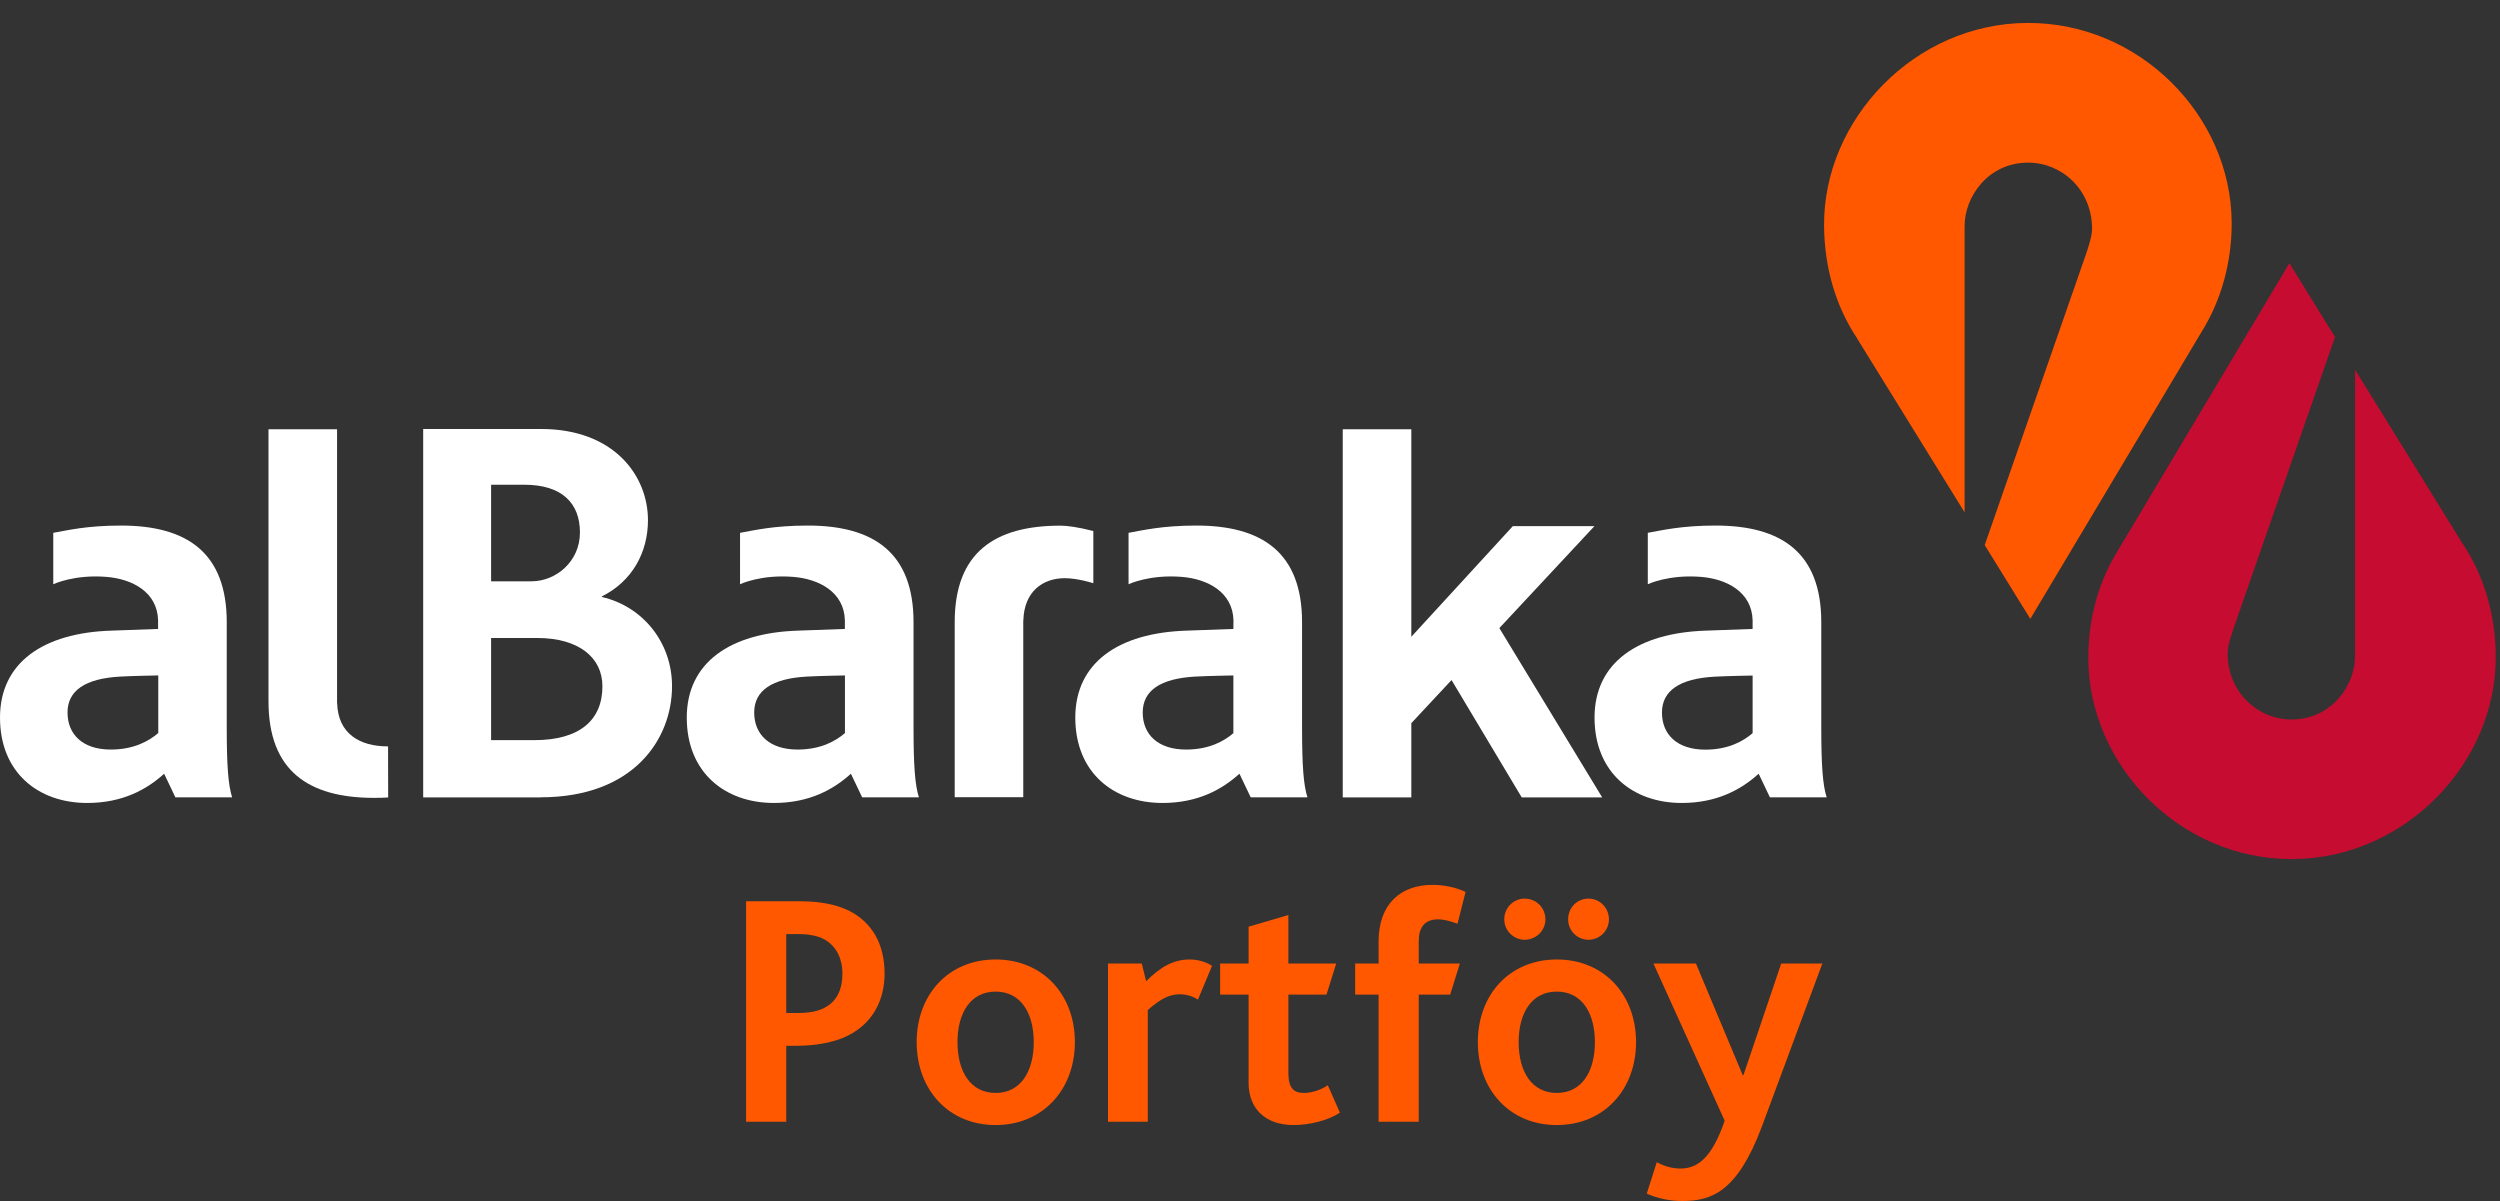
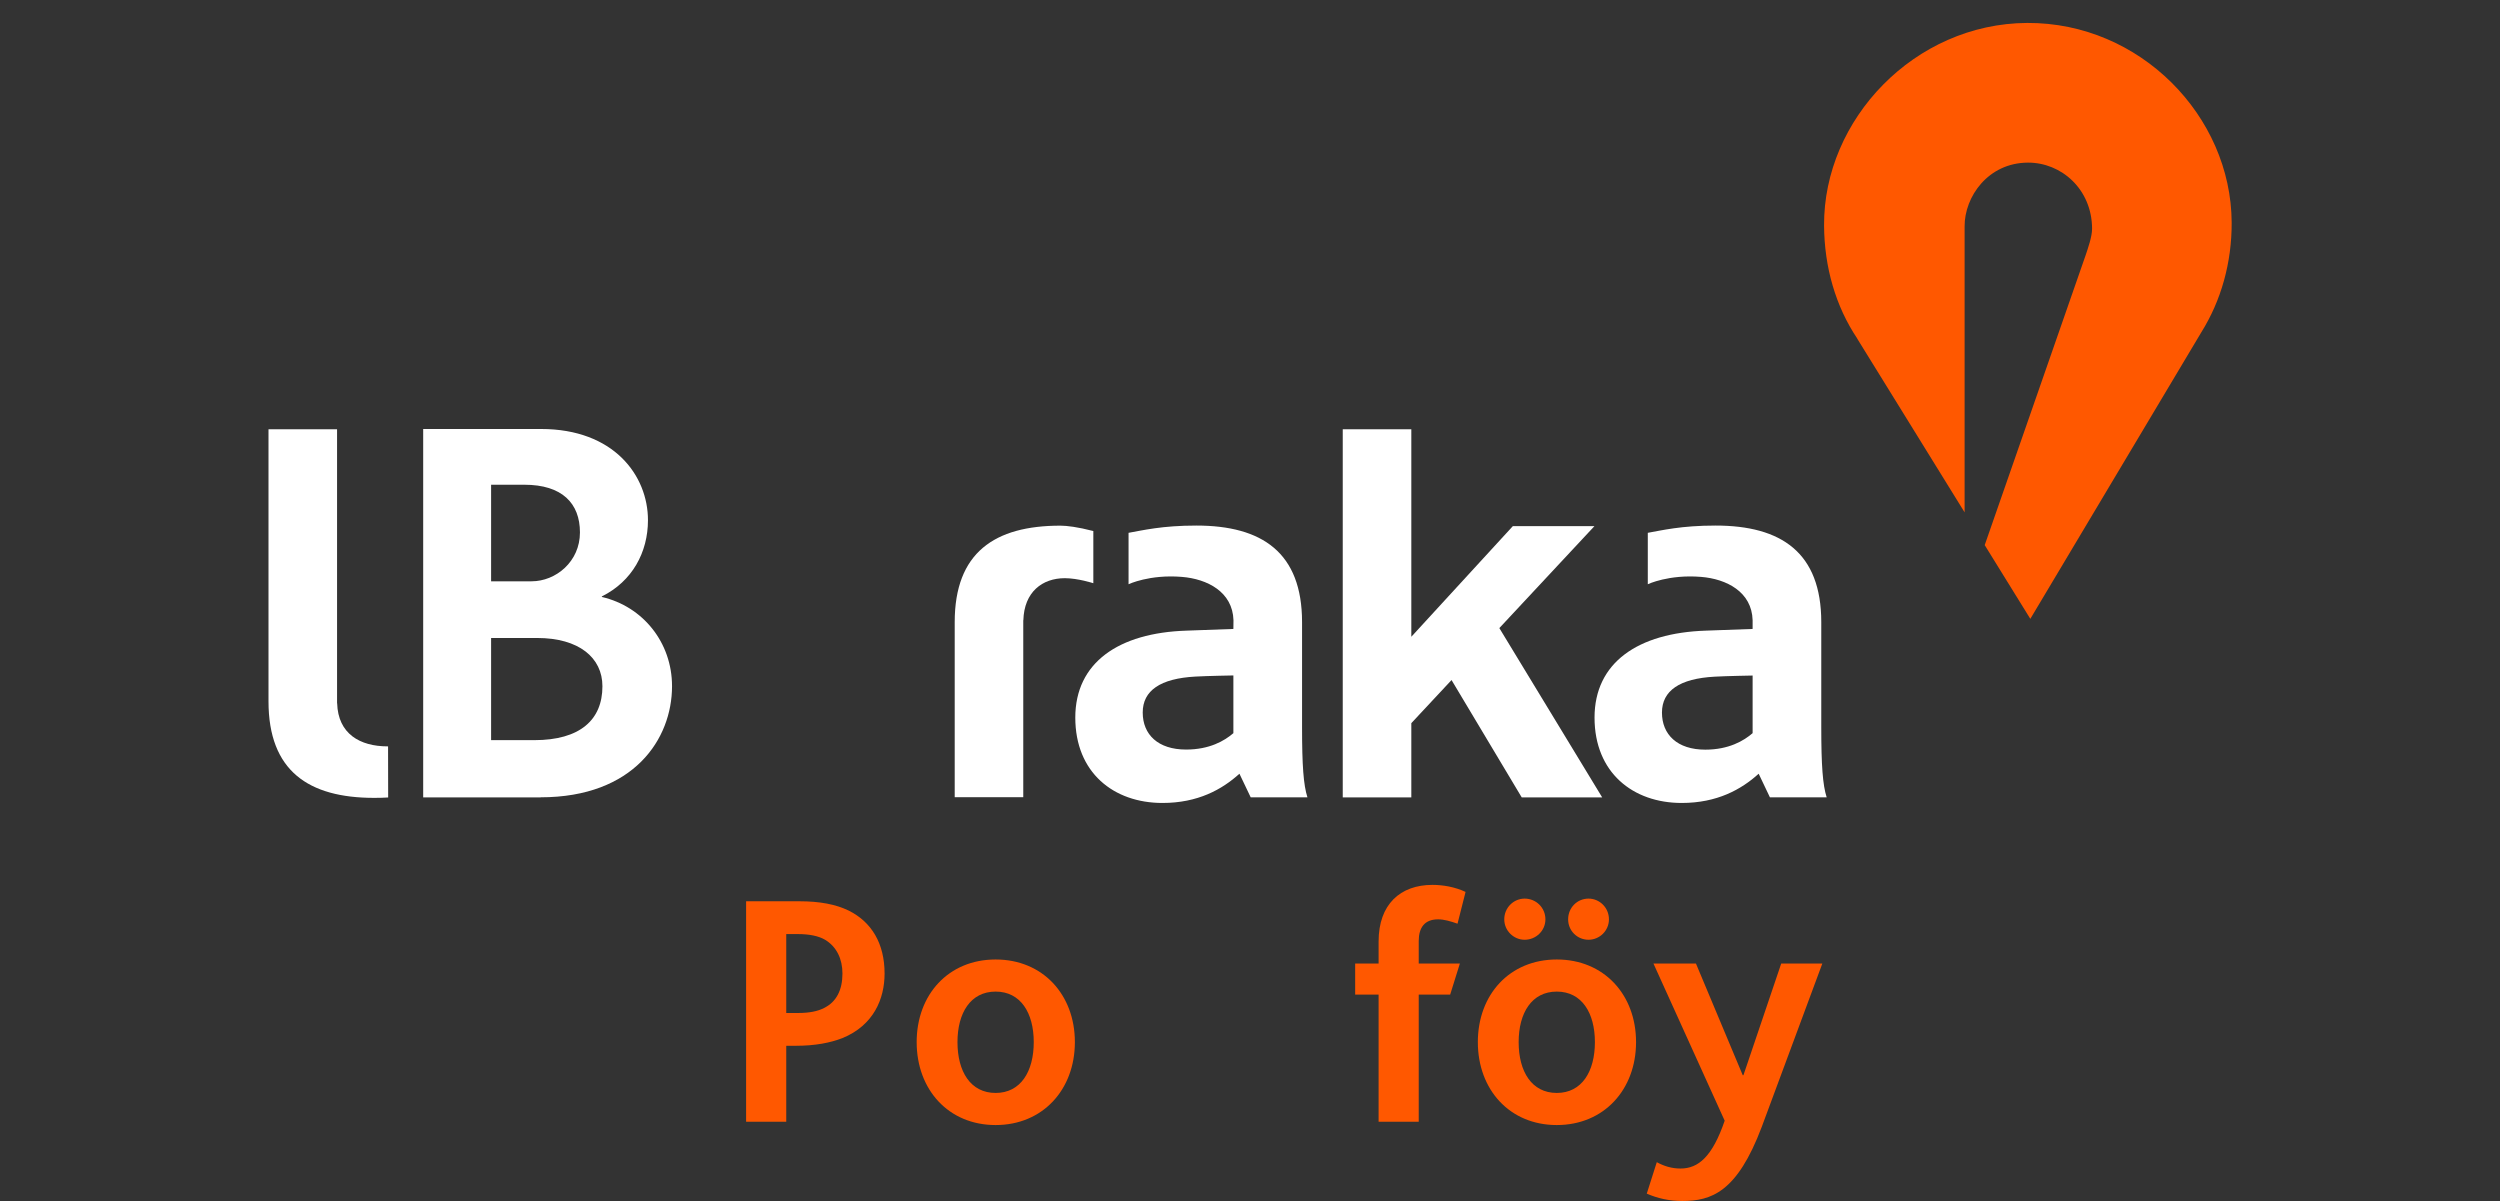
<svg xmlns="http://www.w3.org/2000/svg" width="102" height="49" viewBox="0 0 102 49" fill="none">
  <rect x="0" y="0" width="102" height="49" fill="#333333" stroke="none" />
  <path d="M44.608 23.798V21.666C43.972 21.501 43.525 21.447 43.263 21.447C40.578 21.447 38.952 22.544 38.952 25.384V32.526H41.749V25.307H41.753C41.784 24.148 42.531 23.59 43.444 23.59C43.976 23.59 44.604 23.794 44.604 23.794" fill="white" />
  <path d="M21.917 26.03H20.037V30.198H21.801C23.659 30.198 24.579 29.374 24.579 28C24.579 26.831 23.616 26.03 21.917 26.03ZM21.389 19.777H20.037V23.717H21.689C22.676 23.717 23.662 22.917 23.662 21.724C23.662 20.531 22.93 19.777 21.393 19.777M22.059 32.533H17.266V17.503H22.079C25.038 17.503 26.437 19.396 26.437 21.224C26.437 22.532 25.797 23.717 24.556 24.333V24.356C26.229 24.745 27.419 26.211 27.419 27.997C27.419 30.151 25.859 32.53 22.056 32.53" fill="white" />
  <path d="M15.837 32.537C15.648 32.549 15.459 32.553 15.266 32.553C12.585 32.553 10.955 31.452 10.955 28.616V17.514H13.752V28.693H13.756C13.791 29.944 14.692 30.452 15.813 30.452C15.821 30.452 15.829 30.452 15.833 30.452" fill="white" />
  <path d="M54.784 17.514H57.582V25.98L61.724 21.466H65.053L61.173 25.626L65.369 32.533H62.086L59.223 27.746L57.582 29.505V32.533H54.784V17.514Z" fill="white" />
  <path d="M71.511 29.909C71.145 30.228 70.528 30.586 69.576 30.586C68.428 30.586 67.808 29.967 67.808 29.074C67.808 28.181 68.528 27.685 69.962 27.608C70.428 27.581 71.507 27.562 71.507 27.562V29.909H71.511ZM71.507 25.661L69.6 25.73C66.825 25.822 65.057 27.035 65.057 29.278C65.057 31.521 66.621 32.761 68.613 32.761C70.058 32.761 71.045 32.21 71.754 31.568L72.212 32.53H74.528C74.366 32.026 74.308 31.225 74.308 29.667V25.384C74.308 22.544 72.678 21.443 69.996 21.443C68.586 21.443 67.804 21.639 67.23 21.739V23.837C67.23 23.837 68.082 23.429 69.403 23.537C70.444 23.621 71.476 24.148 71.507 25.307" fill="white" />
  <path d="M50.326 29.909C49.96 30.228 49.344 30.582 48.392 30.582C47.244 30.582 46.623 29.967 46.623 29.07C46.623 28.174 47.344 27.681 48.777 27.604C49.243 27.577 50.322 27.558 50.322 27.558V29.905L50.326 29.909ZM50.322 25.661L48.411 25.73C45.637 25.819 43.872 27.035 43.872 29.278C43.872 31.521 45.433 32.761 47.429 32.761C48.874 32.761 49.86 32.21 50.569 31.568L51.028 32.53H53.343C53.181 32.026 53.124 31.225 53.124 29.667V25.384C53.124 22.544 51.494 21.443 48.812 21.443C47.402 21.443 46.62 21.639 46.045 21.739V23.837C46.045 23.837 46.897 23.429 48.219 23.537C49.259 23.621 50.292 24.148 50.326 25.307" fill="white" />
-   <path d="M34.474 29.909C34.108 30.228 33.492 30.582 32.54 30.582C31.392 30.582 30.771 29.963 30.771 29.07C30.771 28.177 31.492 27.681 32.929 27.604C33.395 27.577 34.474 27.558 34.474 27.558V29.909ZM34.471 25.661L32.559 25.73C29.785 25.819 28.02 27.035 28.02 29.278C28.02 31.521 29.581 32.761 31.577 32.761C33.022 32.761 34.008 32.21 34.717 31.568L35.176 32.53H37.491C37.33 32.026 37.272 31.225 37.272 29.667V25.384C37.272 22.544 35.642 21.443 32.96 21.443C31.55 21.443 30.768 21.639 30.194 21.739V23.837C30.194 23.837 31.041 23.429 32.367 23.537C33.407 23.621 34.44 24.148 34.471 25.307" fill="white" />
-   <path d="M6.454 29.909C6.088 30.228 5.468 30.582 4.52 30.582C3.372 30.582 2.755 29.963 2.755 29.07C2.755 28.177 3.476 27.681 4.913 27.604C5.379 27.577 6.458 27.558 6.458 27.558V29.905L6.454 29.909ZM6.45 25.661L4.539 25.73C1.765 25.819 0 27.035 0 29.278C0 31.521 1.561 32.761 3.556 32.761C5.001 32.761 5.988 32.21 6.697 31.568L7.155 32.53H9.471C9.309 32.026 9.251 31.225 9.251 29.667V25.384C9.251 22.544 7.622 21.443 4.94 21.443C3.53 21.443 2.747 21.639 2.173 21.739V23.837C2.173 23.837 3.025 23.429 4.346 23.537C5.387 23.621 6.419 24.148 6.45 25.307" fill="white" />
-   <path d="M100.469 22.174L96.088 15.086V26.753C96.096 27.958 95.129 29.347 93.507 29.355C92.147 29.363 90.894 28.273 90.887 26.661C90.887 26.334 91.056 25.857 91.156 25.561L95.268 13.751L93.407 10.738L86.432 22.424C85.623 23.717 85.195 25.241 85.203 26.881C85.226 31.225 88.937 35.073 93.538 35.05C98.142 35.027 101.849 31.11 101.826 26.792C101.818 25.091 101.352 23.483 100.469 22.17" fill="#C60C30" />
  <path d="M75.774 13.816L80.156 20.904V9.237C80.148 8.032 81.111 6.643 82.737 6.635C84.097 6.628 85.35 7.713 85.357 9.329C85.357 9.656 85.188 10.133 85.088 10.43L80.976 22.24L82.837 25.249L89.811 13.562C90.621 12.269 91.06 10.714 91.052 9.079C91.033 4.734 87.311 0.913 82.71 0.936C78.109 0.959 74.399 4.877 74.422 9.194C74.43 10.895 74.896 12.504 75.778 13.816" fill="#FF5800" />
  <path d="M30.441 45.766V36.772H32.611C33.444 36.772 34.099 36.895 34.631 37.154C35.559 37.618 36.091 38.492 36.091 39.72C36.091 40.757 35.641 41.835 34.372 42.354C33.88 42.545 33.266 42.668 32.461 42.668H32.079V45.766H30.441ZM32.079 41.33H32.57C33.007 41.33 33.362 41.262 33.621 41.126C34.126 40.88 34.372 40.389 34.372 39.72C34.372 39.133 34.14 38.628 33.662 38.342C33.403 38.191 33.034 38.11 32.543 38.11H32.079V41.33Z" fill="#FF5800" />
  <path d="M40.621 45.902C38.697 45.902 37.4 44.456 37.4 42.518C37.4 40.58 38.697 39.147 40.621 39.147C42.545 39.147 43.855 40.58 43.855 42.518C43.855 44.456 42.545 45.902 40.621 45.902ZM40.621 44.592C41.645 44.592 42.177 43.718 42.177 42.518C42.177 41.33 41.645 40.457 40.621 40.457C39.597 40.457 39.065 41.33 39.065 42.518C39.065 43.718 39.597 44.592 40.621 44.592Z" fill="#FF5800" />
-   <path d="M45.206 45.766V39.311H46.585L46.762 40.034C47.349 39.447 47.881 39.147 48.536 39.147C48.836 39.147 49.191 39.229 49.45 39.406L48.877 40.784C48.591 40.607 48.331 40.566 48.14 40.566C47.717 40.566 47.362 40.743 46.83 41.208V45.766H45.206Z" fill="#FF5800" />
-   <path d="M52.784 45.902C51.638 45.902 50.942 45.247 50.942 44.169V40.58H49.782V39.311H50.942V37.809L52.566 37.332V39.311H54.517L54.121 40.58H52.566V43.773C52.566 44.374 52.77 44.592 53.193 44.592C53.575 44.592 53.93 44.442 54.176 44.278L54.667 45.397C54.203 45.711 53.425 45.902 52.784 45.902Z" fill="#FF5800" />
  <path d="M56.247 45.766V40.58H55.291V39.311H56.247V38.41C56.247 36.895 57.134 36.103 58.444 36.103C58.867 36.103 59.358 36.185 59.795 36.39L59.467 37.687C59.194 37.591 58.922 37.509 58.676 37.509C58.13 37.509 57.884 37.837 57.884 38.396V39.311H59.563L59.167 40.58H57.884V45.766H56.247Z" fill="#FF5800" />
  <path d="M63.517 45.902C61.592 45.902 60.296 44.456 60.296 42.518C60.296 40.58 61.592 39.147 63.517 39.147C65.441 39.147 66.751 40.58 66.751 42.518C66.751 44.456 65.441 45.902 63.517 45.902ZM63.517 44.592C64.54 44.592 65.072 43.718 65.072 42.518C65.072 41.33 64.54 40.457 63.517 40.457C62.493 40.457 61.961 41.33 61.961 42.518C61.961 43.718 62.493 44.592 63.517 44.592ZM62.206 38.342C61.756 38.342 61.374 37.973 61.374 37.509C61.374 37.032 61.756 36.663 62.206 36.663C62.67 36.663 63.053 37.032 63.053 37.509C63.053 37.973 62.67 38.342 62.206 38.342ZM64.813 38.342C64.349 38.342 63.98 37.973 63.98 37.509C63.98 37.032 64.349 36.663 64.813 36.663C65.263 36.663 65.645 37.032 65.645 37.509C65.645 37.973 65.263 38.342 64.813 38.342Z" fill="#FF5800" />
  <path d="M74.352 39.311L71.882 45.97C70.872 48.659 69.808 49 68.634 49C68.102 49 67.624 48.891 67.188 48.7L67.597 47.417C67.897 47.581 68.211 47.676 68.566 47.676C69.289 47.676 69.862 47.199 70.367 45.725L67.46 39.311H69.194L71.104 43.869H71.132L72.674 39.311H74.352Z" fill="#FF5800" />
</svg>